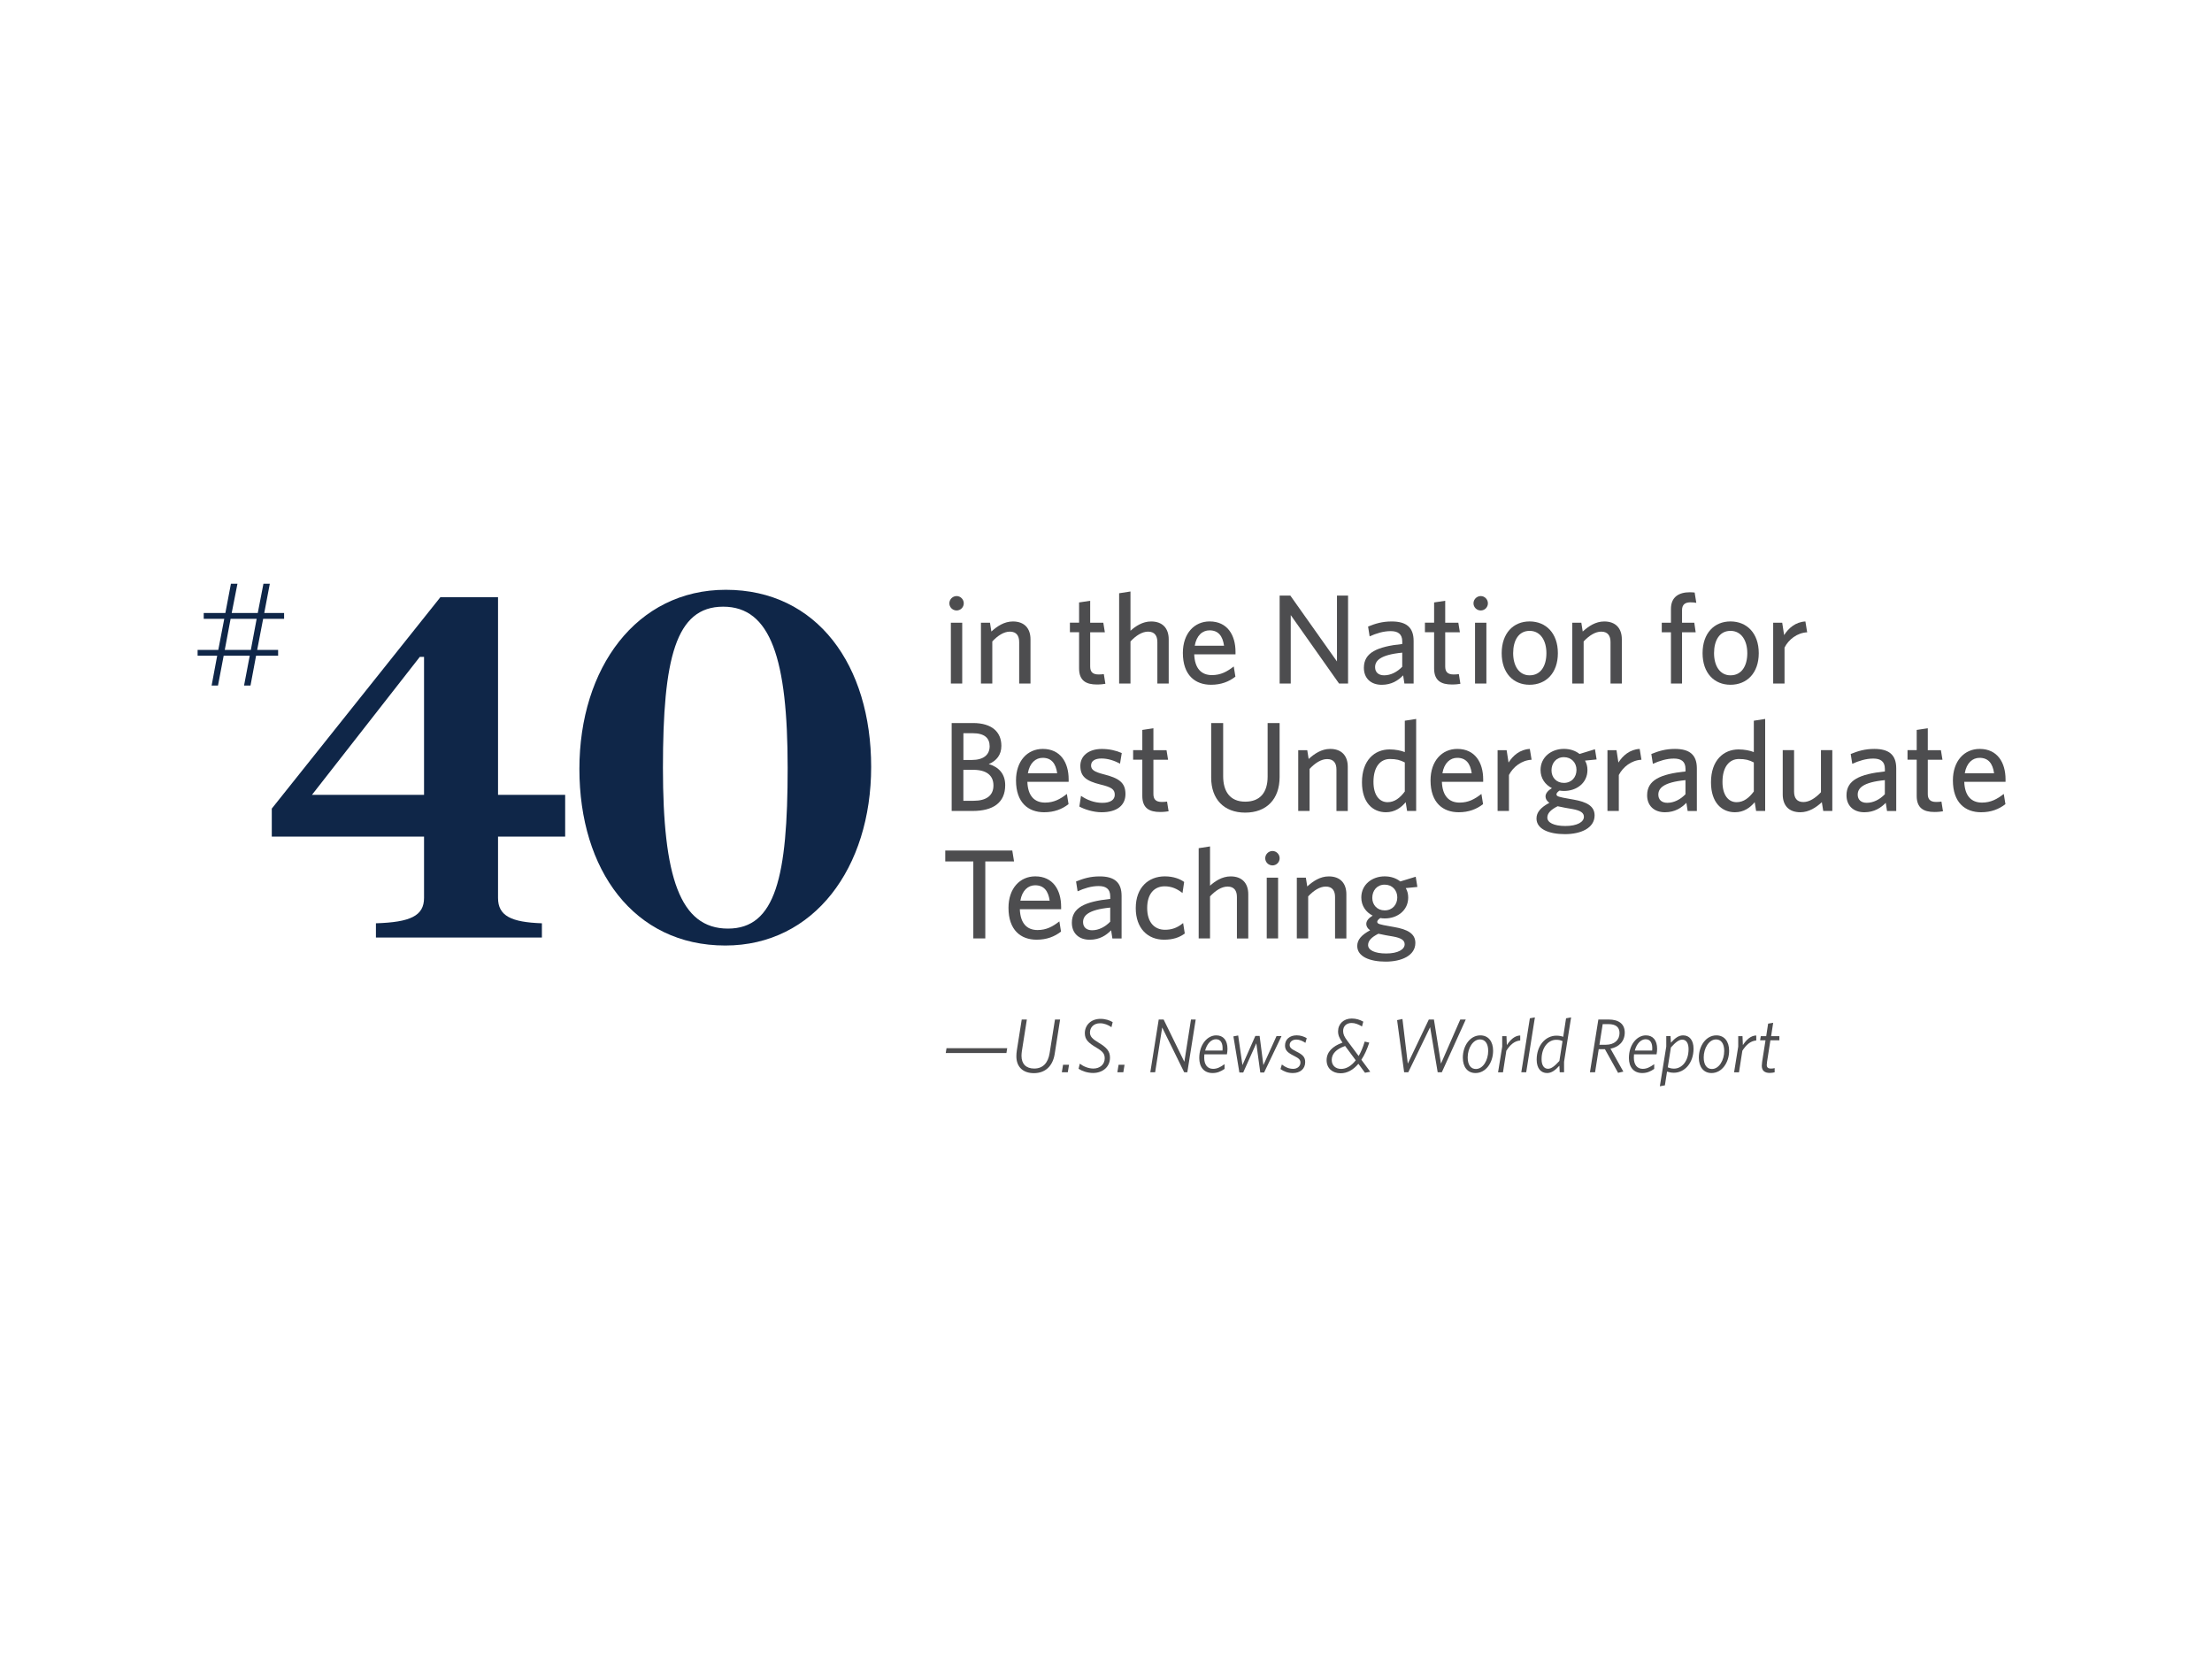
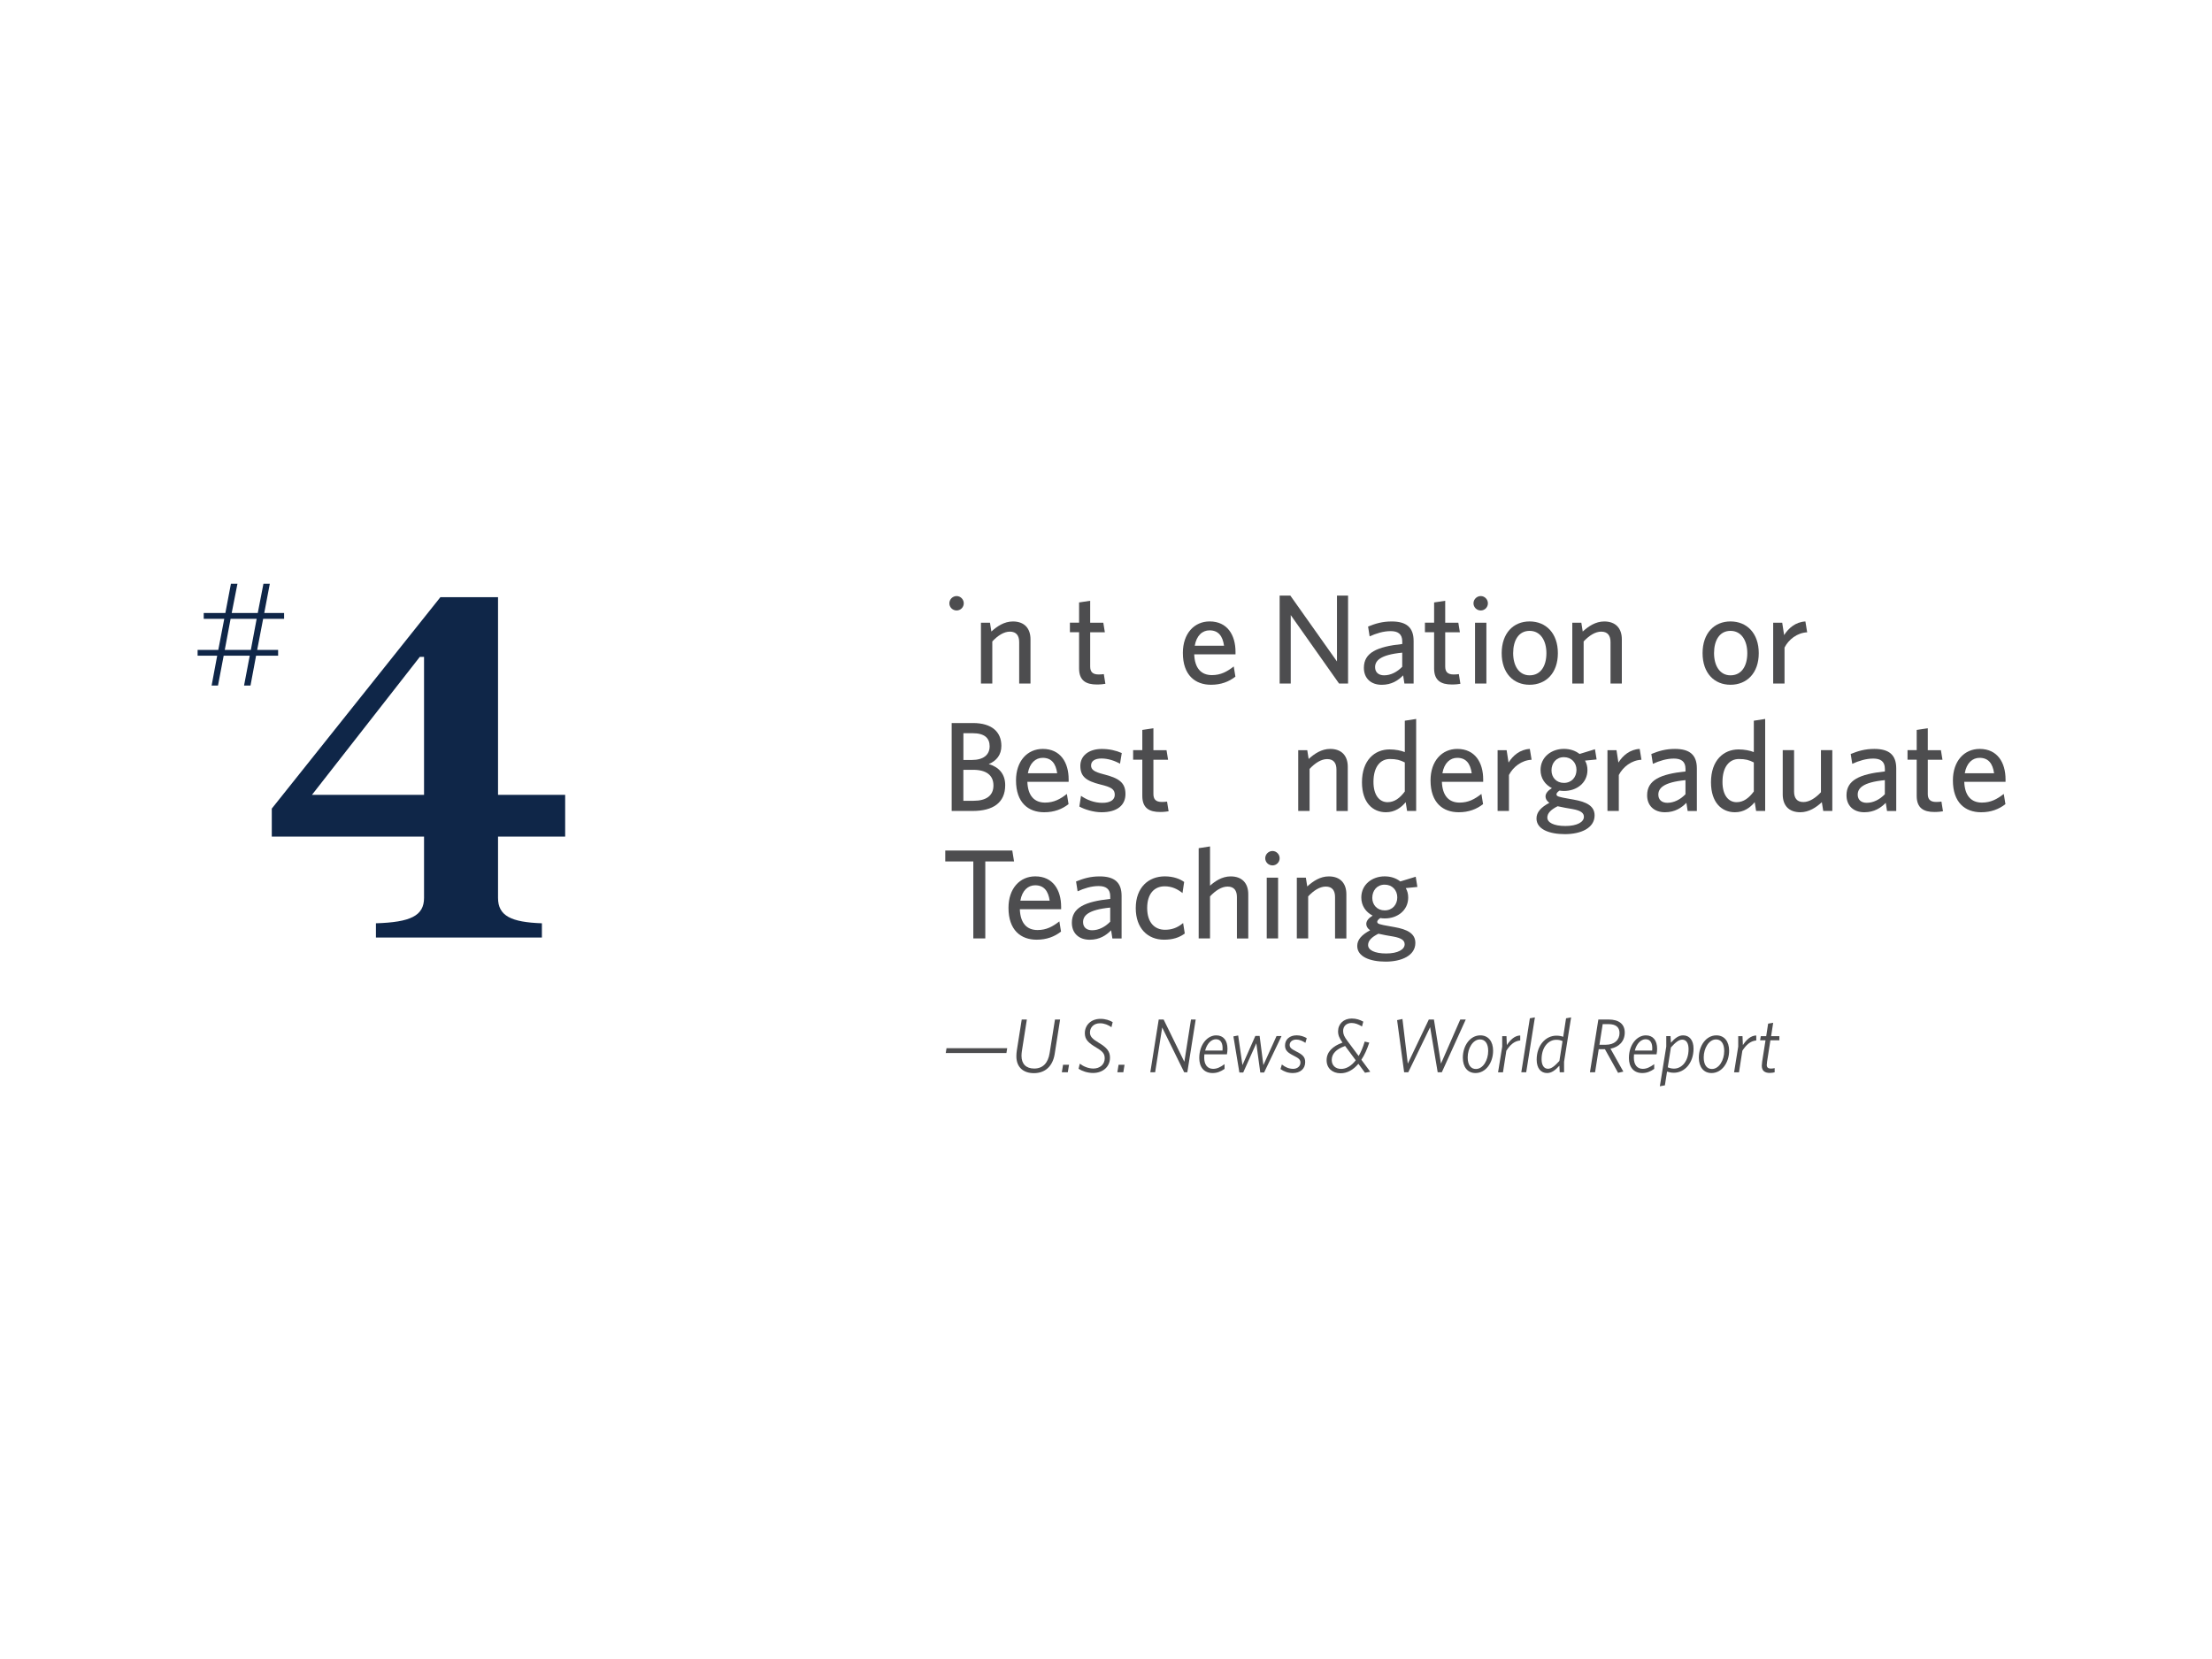
<svg xmlns="http://www.w3.org/2000/svg" version="1.1" id="Layer_1" x="0px" y="0px" viewBox="0 0 600 450" style="enable-background:new 0 0 600 450;" xml:space="preserve">
  <style type="text/css">
	.st0{fill:#4D4D4F;}
	.st1{fill:#0F2648;}
</style>
  <g>
-     <path class="st0" d="M259.48,165.59c-1.07,0-1.97-0.86-1.97-1.94s0.9-1.97,1.97-1.97c1.07,0,1.94,0.9,1.94,1.97   S260.55,165.59,259.48,165.59z M257.92,185.4v-16.49H261v16.49H257.92z" />
+     <path class="st0" d="M259.48,165.59c-1.07,0-1.97-0.86-1.97-1.94s0.9-1.97,1.97-1.97c1.07,0,1.94,0.9,1.94,1.97   S260.55,165.59,259.48,165.59z M257.92,185.4v-16.49H261H257.92z" />
    <path class="st0" d="M276.45,185.4v-11.23c0-1.7-0.73-2.84-2.52-2.84c-1.63,0-3.28,1.07-4.77,2.66v11.41h-3.08v-16.49h2.45   l0.38,2.39c1.55-1.42,3.49-2.73,5.84-2.73c3.11,0,4.77,1.87,4.77,4.84v12H276.45z" />
    <path class="st0" d="M297.51,185.67c-2.9,0-4.81-1.04-4.81-4.36v-9.82h-2.49v-2.59h2.49v-5.49l3.01-0.45v5.95h3.56l0.42,2.59h-3.98   v9.27c0,1.35,0.55,2.18,2.28,2.18c0.55,0,1.04-0.04,1.42-0.1l0.42,2.63C299.31,185.57,298.58,185.67,297.51,185.67z" />
-     <path class="st0" d="M313.93,185.4v-11.23c0-1.7-0.72-2.84-2.52-2.84c-1.62,0-3.28,1.07-4.77,2.66v11.41h-3.08v-24.48l3.08-0.48   v10.65c1.35-1.21,3.25-2.52,5.6-2.52c3.11,0,4.77,1.87,4.77,4.84v12H313.93z" />
    <path class="st0" d="M328.49,185.74c-4.29,0-7.64-2.59-7.64-8.64c0-5.29,3.11-8.54,7.26-8.54c4.81,0,7.02,3.7,7.02,8.26v0.66h-11.2   c0.14,3.84,1.93,5.64,4.81,5.64c2.38,0,4.11-0.94,5.91-2.35l0.45,2.77C333.33,184.91,331.22,185.74,328.49,185.74z M324.07,175.16   h7.95c-0.38-2.66-1.55-4.18-3.94-4.18C326.17,170.98,324.55,172.36,324.07,175.16z" />
    <path class="st0" d="M363.21,185.4l-13.1-18.56v18.56h-3.01v-23.85h2.9l12.65,17.87v-17.87h3.01v23.85H363.21z" />
    <path class="st0" d="M380.94,185.4l-0.34-2.21c-1.32,1.35-3.11,2.56-5.81,2.56c-2.97,0-4.84-1.8-4.84-4.6   c0-4.11,3.53-5.74,10.41-6.47v-0.69c0-2.08-1.24-2.8-3.15-2.8c-2,0-3.91,0.62-5.7,1.42l-0.42-2.66c1.97-0.8,3.84-1.38,6.4-1.38   c4.01,0,5.95,1.62,5.95,5.29v11.55H380.94z M380.35,177.03c-6.08,0.59-7.36,2.25-7.36,3.94c0,1.35,0.9,2.21,2.45,2.21   c1.8,0,3.53-0.9,4.91-2.32V177.03z" />
    <path class="st0" d="M393.81,185.67c-2.9,0-4.81-1.04-4.81-4.36v-9.82h-2.49v-2.59H389v-5.49l3.01-0.45v5.95h3.56l0.42,2.59h-3.98   v9.27c0,1.35,0.55,2.18,2.28,2.18c0.55,0,1.04-0.04,1.42-0.1l0.42,2.63C395.6,185.57,394.88,185.67,393.81,185.67z" />
    <path class="st0" d="M401.65,165.59c-1.07,0-1.97-0.86-1.97-1.94s0.9-1.97,1.97-1.97c1.07,0,1.94,0.9,1.94,1.97   S402.73,165.59,401.65,165.59z M400.1,185.4v-16.49h3.08v16.49H400.1z" />
    <path class="st0" d="M414.9,185.74c-4.39,0-7.57-3.15-7.57-8.57c0-5.43,3.18-8.61,7.57-8.61c4.42,0,7.67,3.18,7.67,8.61   C422.57,182.6,419.32,185.74,414.9,185.74z M414.9,171.12c-2.97,0-4.46,2.59-4.46,6.05c0,3.39,1.56,6.01,4.46,6.01   c3.04,0,4.56-2.56,4.56-6.01C419.46,173.78,417.87,171.12,414.9,171.12z" />
    <path class="st0" d="M436.85,185.4v-11.23c0-1.7-0.72-2.84-2.52-2.84c-1.62,0-3.28,1.07-4.77,2.66v11.41h-3.08v-16.49h2.45   l0.38,2.39c1.56-1.42,3.49-2.73,5.84-2.73c3.11,0,4.77,1.87,4.77,4.84v12H436.85z" />
-     <path class="st0" d="M458.53,163.38c-1.42,0-2.28,0.59-2.28,2.11v3.42h3.32l0.38,2.59h-3.7v13.9h-3.01v-13.9h-2.49v-2.59h2.49   v-3.73c0-3.28,2.18-4.53,5.12-4.53c0.48,0,0.9,0.04,1.31,0.07l0.45,2.8C459.77,163.44,459.15,163.38,458.53,163.38z" />
    <path class="st0" d="M469.39,185.74c-4.39,0-7.57-3.15-7.57-8.57c0-5.43,3.18-8.61,7.57-8.61c4.42,0,7.67,3.18,7.67,8.61   C477.06,182.6,473.81,185.74,469.39,185.74z M469.39,171.12c-2.97,0-4.46,2.59-4.46,6.05c0,3.39,1.56,6.01,4.46,6.01   c3.04,0,4.56-2.56,4.56-6.01C473.95,173.78,472.36,171.12,469.39,171.12z" />
    <path class="st0" d="M484.05,175.65v9.75h-3.08v-16.49h2.45l0.52,3.36c1.18-1.87,3.08-3.56,5.77-3.7l0.48,2.94   C487.47,171.64,485.15,173.47,484.05,175.65z" />
  </g>
  <g>
    <path class="st0" d="M263.84,219.97h-5.7v-23.85h5.77c5.25,0,7.71,2.52,7.71,6.19c0,2.42-1.28,4.04-3.42,4.94   c2.66,0.8,4.46,2.59,4.46,5.74C272.65,217.76,269.33,219.97,263.84,219.97z M263.84,198.88h-2.52v7.26h2.28   c3.15,0,4.84-1.38,4.84-3.73C268.43,200.23,267.09,198.88,263.84,198.88z M263.97,208.81h-2.66v8.4h2.77   c3.42,0,5.39-1.38,5.39-4.15C269.47,210.29,267.54,208.81,263.97,208.81z" />
    <path class="st0" d="M283.23,220.32c-4.29,0-7.64-2.59-7.64-8.64c0-5.29,3.11-8.54,7.26-8.54c4.81,0,7.02,3.7,7.02,8.26v0.66h-11.2   c0.14,3.84,1.94,5.64,4.81,5.64c2.39,0,4.11-0.94,5.91-2.35l0.45,2.77C288.07,219.49,285.96,220.32,283.23,220.32z M278.81,209.74   h7.95c-0.38-2.66-1.56-4.18-3.94-4.18C280.92,205.56,279.29,206.94,278.81,209.74z" />
    <path class="st0" d="M298.79,220.32c-2.18,0-4.6-0.76-6.02-1.55l0.45-2.9c1.55,1.07,3.56,1.9,5.81,1.9c2.11,0,3.35-0.8,3.35-2.18   c0-1.52-0.93-2.08-3.91-2.8c-3.87-0.97-5.43-2.14-5.43-5.08c0-2.63,2.21-4.56,5.81-4.56c2.04,0,3.87,0.42,5.43,1.11l-0.48,2.9   c-1.45-0.83-3.28-1.42-5.01-1.42c-1.87,0-2.84,0.73-2.84,1.9c0,1.11,0.83,1.73,3.42,2.38c4.08,1.04,5.91,2.21,5.91,5.36   C305.29,218.38,303.05,220.32,298.79,220.32z" />
    <path class="st0" d="M314.66,220.25c-2.9,0-4.81-1.04-4.81-4.36v-9.82h-2.49v-2.59h2.49v-5.49l3.01-0.45v5.95h3.56l0.42,2.59h-3.98   v9.27c0,1.35,0.55,2.18,2.28,2.18c0.55,0,1.04-0.04,1.42-0.1l0.42,2.63C316.46,220.14,315.73,220.25,314.66,220.25z" />
-     <path class="st0" d="M337.76,220.42c-5.77,0-9.23-3.66-9.23-9.47v-14.83h3.25v14.42c0,4.15,1.87,6.91,5.98,6.91   c4.04,0,6.08-2.49,6.08-6.81v-14.52h3.25v14.66C347.09,216.79,343.53,220.42,337.76,220.42z" />
    <path class="st0" d="M362.51,219.97v-11.23c0-1.7-0.72-2.84-2.52-2.84c-1.62,0-3.28,1.07-4.77,2.66v11.41h-3.08v-16.49h2.45   l0.38,2.39c1.56-1.42,3.49-2.73,5.84-2.73c3.11,0,4.77,1.87,4.77,4.84v12H362.51z" />
    <path class="st0" d="M376.9,203.28c1.62,0,3.11,0.31,4.15,0.72v-8.51l3.08-0.48v24.96h-2.46l-0.38-2.38   c-1.24,1.49-2.94,2.73-5.36,2.73c-3.56,0-6.5-2.59-6.5-8.12C369.43,206.18,372.89,203.28,376.9,203.28z M376.38,217.59   c1.9,0,3.35-1.14,4.67-2.9v-7.88c-1.28-0.66-2.28-0.93-4.04-0.93c-2.59,0-4.46,2.11-4.46,6.19   C372.54,215.69,374.17,217.59,376.38,217.59z" />
    <path class="st0" d="M395.67,220.32c-4.29,0-7.64-2.59-7.64-8.64c0-5.29,3.11-8.54,7.26-8.54c4.81,0,7.02,3.7,7.02,8.26v0.66h-11.2   c0.14,3.84,1.93,5.64,4.81,5.64c2.38,0,4.11-0.94,5.91-2.35l0.45,2.77C400.51,219.49,398.41,220.32,395.67,220.32z M391.25,209.74   h7.95c-0.38-2.66-1.55-4.18-3.94-4.18C393.36,205.56,391.73,206.94,391.25,209.74z" />
    <path class="st0" d="M409.3,210.22v9.75h-3.08v-16.49h2.45l0.52,3.36c1.18-1.87,3.08-3.56,5.77-3.7l0.48,2.94   C412.72,206.21,410.4,208.05,409.3,210.22z" />
    <path class="st0" d="M424.48,226.26c-4.29,0-7.71-1.35-7.71-4.25c0-1.7,1.18-3.01,3.49-4.25c-0.73-0.52-1.04-1.11-1.04-1.73   c0-0.8,0.62-1.59,1.73-2.25c-1.83-0.93-3.08-2.66-3.08-4.91c0-3.56,2.97-5.74,6.33-5.74c1.66,0,3.11,0.48,4.25,1.38l4.18-1.28   l0.45,2.77l-3.15,0.31c0.45,0.76,0.66,1.62,0.66,2.56c0,3.53-2.97,5.67-6.33,5.67c-0.42,0-0.83-0.03-1.24-0.1   c-0.48,0.31-0.83,0.69-0.83,1c0,0.59,0.59,0.73,3.49,1.24l1.18,0.21c3.49,0.62,5.67,1.73,5.67,4.29   C432.53,224.64,428.76,226.26,424.48,226.26z M429.63,221.56c0-1-0.76-1.69-3.11-2.11l-1.97-0.34c-0.9-0.17-1.38-0.28-2.04-0.42   c-1.94,0.97-2.8,1.94-2.8,3.08c0,1.32,1.7,2.28,4.91,2.28C427.83,224.05,429.63,222.95,429.63,221.56z M424.2,205.38   c-2.08,0-3.36,1.59-3.36,3.59c0,1.9,1.32,3.39,3.36,3.39c2.11,0,3.42-1.56,3.42-3.53C427.62,206.87,426.24,205.38,424.2,205.38z" />
    <path class="st0" d="M439.1,210.22v9.75h-3.08v-16.49h2.45l0.52,3.36c1.18-1.87,3.08-3.56,5.77-3.7l0.48,2.94   C442.52,206.21,440.21,208.05,439.1,210.22z" />
    <path class="st0" d="M457.77,219.97l-0.34-2.21c-1.32,1.35-3.11,2.56-5.81,2.56c-2.97,0-4.84-1.8-4.84-4.6   c0-4.11,3.53-5.74,10.41-6.47v-0.69c0-2.08-1.24-2.8-3.15-2.8c-2,0-3.91,0.62-5.7,1.42l-0.42-2.66c1.97-0.8,3.84-1.38,6.4-1.38   c4.01,0,5.95,1.62,5.95,5.29v11.55H457.77z M457.18,211.61c-6.08,0.59-7.36,2.25-7.36,3.94c0,1.35,0.9,2.21,2.45,2.21   c1.8,0,3.53-0.9,4.91-2.32V211.61z" />
    <path class="st0" d="M471.57,203.28c1.62,0,3.11,0.31,4.15,0.72v-8.51l3.08-0.48v24.96h-2.46l-0.38-2.38   c-1.24,1.49-2.94,2.73-5.36,2.73c-3.56,0-6.5-2.59-6.5-8.12C464.1,206.18,467.56,203.28,471.57,203.28z M471.05,217.59   c1.9,0,3.35-1.14,4.67-2.9v-7.88c-1.28-0.66-2.28-0.93-4.04-0.93c-2.59,0-4.46,2.11-4.46,6.19   C467.21,215.69,468.83,217.59,471.05,217.59z" />
    <path class="st0" d="M486.64,203.48v11.24c0,1.69,0.72,2.83,2.52,2.83c1.62,0,3.28-1.07,4.77-2.66v-11.41h3.08v16.49h-2.46   l-0.38-2.38c-1.56,1.45-3.53,2.73-5.84,2.73c-3.15,0-4.77-1.87-4.77-4.84v-12H486.64z" />
    <path class="st0" d="M511.85,219.97l-0.34-2.21c-1.32,1.35-3.11,2.56-5.81,2.56c-2.97,0-4.84-1.8-4.84-4.6   c0-4.11,3.53-5.74,10.41-6.47v-0.69c0-2.08-1.24-2.8-3.15-2.8c-2,0-3.91,0.62-5.7,1.42l-0.42-2.66c1.97-0.8,3.84-1.38,6.4-1.38   c4.01,0,5.95,1.62,5.95,5.29v11.55H511.85z M511.26,211.61c-6.08,0.59-7.36,2.25-7.36,3.94c0,1.35,0.9,2.21,2.45,2.21   c1.8,0,3.53-0.9,4.91-2.32V211.61z" />
    <path class="st0" d="M524.71,220.25c-2.9,0-4.81-1.04-4.81-4.36v-9.82h-2.49v-2.59h2.49v-5.49l3.01-0.45v5.95h3.56l0.42,2.59h-3.98   v9.27c0,1.35,0.55,2.18,2.28,2.18c0.55,0,1.04-0.04,1.42-0.1l0.42,2.63C526.51,220.14,525.78,220.25,524.71,220.25z" />
    <path class="st0" d="M537.36,220.32c-4.29,0-7.64-2.59-7.64-8.64c0-5.29,3.11-8.54,7.26-8.54c4.81,0,7.02,3.7,7.02,8.26v0.66h-11.2   c0.14,3.84,1.93,5.64,4.81,5.64c2.38,0,4.11-0.94,5.91-2.35l0.45,2.77C542.2,219.49,540.09,220.32,537.36,220.32z M532.94,209.74   h7.95c-0.38-2.66-1.55-4.18-3.94-4.18C535.05,205.56,533.42,206.94,532.94,209.74z" />
  </g>
  <g>
    <path class="st0" d="M267.26,233.67v20.88h-3.25v-20.88h-7.61v-2.97h18.18l0.48,2.97H267.26z" />
    <path class="st0" d="M281.19,254.89c-4.29,0-7.64-2.59-7.64-8.64c0-5.29,3.11-8.54,7.26-8.54c4.81,0,7.02,3.7,7.02,8.26v0.66h-11.2   c0.14,3.84,1.94,5.64,4.81,5.64c2.39,0,4.11-0.94,5.91-2.35l0.45,2.77C286.03,254.06,283.92,254.89,281.19,254.89z M276.77,244.31   h7.95c-0.38-2.66-1.56-4.18-3.94-4.18C278.88,240.13,277.25,241.51,276.77,244.31z" />
    <path class="st0" d="M301.73,254.55l-0.34-2.21c-1.32,1.35-3.11,2.56-5.81,2.56c-2.97,0-4.84-1.8-4.84-4.6   c0-4.11,3.53-5.74,10.41-6.47v-0.69c0-2.08-1.24-2.8-3.15-2.8c-2,0-3.91,0.62-5.7,1.42l-0.42-2.66c1.97-0.8,3.84-1.38,6.4-1.38   c4.01,0,5.95,1.62,5.95,5.29v11.55H301.73z M301.14,246.18c-6.08,0.59-7.36,2.25-7.36,3.94c0,1.35,0.9,2.21,2.45,2.21   c1.8,0,3.53-0.9,4.91-2.32V246.18z" />
    <path class="st0" d="M315.74,254.89c-4.42,0-7.67-3.08-7.67-8.57c0-5.6,3.46-8.61,7.88-8.61c2.38,0,4.15,0.72,5.25,1.52l-0.45,3.01   c-1.42-1.14-2.94-1.83-4.84-1.83c-2.84,0-4.74,2.07-4.74,5.88c0,4.01,2.08,5.91,4.84,5.91c1.66,0,3.28-0.45,4.91-1.83l0.45,2.84   C319.85,254.34,318.08,254.89,315.74,254.89z" />
    <path class="st0" d="M335.51,254.55v-11.23c0-1.7-0.72-2.84-2.52-2.84c-1.62,0-3.28,1.07-4.77,2.66v11.41h-3.08v-24.48l3.08-0.48   v10.65c1.35-1.21,3.25-2.52,5.6-2.52c3.11,0,4.77,1.87,4.77,4.84v12H335.51z" />
    <path class="st0" d="M345.16,234.74c-1.07,0-1.97-0.86-1.97-1.94s0.9-1.97,1.97-1.97c1.07,0,1.94,0.9,1.94,1.97   S346.23,234.74,345.16,234.74z M343.6,254.55v-16.49h3.08v16.49H343.6z" />
    <path class="st0" d="M362.13,254.55v-11.23c0-1.7-0.72-2.84-2.52-2.84c-1.62,0-3.28,1.07-4.77,2.66v11.41h-3.08v-16.49h2.45   l0.38,2.39c1.56-1.42,3.49-2.73,5.84-2.73c3.11,0,4.77,1.87,4.77,4.84v12H362.13z" />
    <path class="st0" d="M375.86,260.84c-4.29,0-7.71-1.35-7.71-4.25c0-1.7,1.18-3.01,3.49-4.25c-0.73-0.52-1.04-1.11-1.04-1.73   c0-0.8,0.62-1.59,1.73-2.25c-1.83-0.93-3.08-2.66-3.08-4.91c0-3.56,2.97-5.74,6.33-5.74c1.66,0,3.11,0.48,4.25,1.38l4.18-1.28   l0.45,2.77l-3.15,0.31c0.45,0.76,0.66,1.62,0.66,2.56c0,3.53-2.97,5.67-6.33,5.67c-0.42,0-0.83-0.03-1.24-0.1   c-0.48,0.31-0.83,0.69-0.83,1c0,0.59,0.59,0.73,3.49,1.24l1.18,0.21c3.49,0.62,5.67,1.73,5.67,4.29   C383.92,259.21,380.15,260.84,375.86,260.84z M381.01,256.14c0-1-0.76-1.69-3.11-2.11l-1.97-0.34c-0.9-0.17-1.38-0.28-2.04-0.42   c-1.94,0.97-2.8,1.94-2.8,3.08c0,1.32,1.7,2.28,4.91,2.28C379.22,258.63,381.01,257.52,381.01,256.14z M375.59,239.96   c-2.08,0-3.36,1.59-3.36,3.59c0,1.9,1.32,3.39,3.36,3.39c2.11,0,3.42-1.56,3.42-3.53C379.01,241.45,377.62,239.96,375.59,239.96z" />
  </g>
  <g>
    <path class="st0" d="M256.53,285.63l0.21-1.31h16.46l-0.21,1.31H256.53z" />
    <path class="st0" d="M286.08,285.9c-0.54,3.36-2.63,5.19-5.64,5.19c-2.86,0-4.75-1.6-4.75-4.58c0-0.46,0.04-1.04,0.12-1.56   l1.33-8.4h1.39l-1.35,8.58c-0.06,0.42-0.1,0.89-0.1,1.27c0,2.16,1.22,3.44,3.44,3.44c2.38,0,3.77-1.53,4.19-4.19l1.45-9.1h1.39   L286.08,285.9z" />
    <path class="st0" d="M289.64,290.85h-1.62l0.33-2.03h1.62L289.64,290.85z" />
    <path class="st0" d="M301.48,278.62c-0.87-0.6-1.91-1.06-3.09-1.06c-1.78,0-2.74,1.18-2.74,2.51c0,1.06,0.64,1.74,2.36,2.76   c2.3,1.37,3.07,2.4,3.07,4.06c0,2.59-2.07,4.15-4.58,4.15c-1.56,0-3.05-0.54-3.94-1.14l0.33-1.37c1.02,0.75,2.34,1.31,3.69,1.31   c1.74,0,3.07-1.1,3.07-2.76c0-1.22-0.5-1.87-2.24-2.9c-2.26-1.35-3.15-2.24-3.15-3.94c0-2.2,1.7-3.88,4.25-3.88   c1.37,0,2.53,0.42,3.3,0.89L301.48,278.62z" />
    <path class="st0" d="M304.7,290.85h-1.62l0.33-2.03h1.62L304.7,290.85z" />
    <path class="st0" d="M322.06,290.85h-0.85l-5.97-12.15l-1.91,12.15h-1.31l2.28-14.31h1.33l5.62,11.47l1.8-11.47h1.28L322.06,290.85   z" />
    <path class="st0" d="M328.91,291.06c-2.32,0-3.61-1.6-3.61-4.08c0-3.63,2.18-6.14,4.6-6.14c1.95,0,3.05,1.37,3.05,3.65   c0,0.48-0.06,1.02-0.15,1.49h-6.12c-0.02,0.29-0.04,0.6-0.04,0.91c0,1.91,0.89,3.03,2.41,3.03c1.06,0,1.97-0.44,3.11-1.27v1.29   C331.1,290.67,330.13,291.06,328.91,291.06z M326.89,284.96h4.71c0.17-1.93-0.42-3.07-1.78-3.07   C328.53,281.9,327.37,283.1,326.89,284.96z" />
    <path class="st0" d="M342.89,290.91h-1.04l-1.08-7.92l-3.55,7.92h-1.04l-1.62-9.79l1.29-0.25l1.16,8.04l3.5-7.92h1.16l1.02,7.92   l3.57-7.88h1.35L342.89,290.91z" />
    <path class="st0" d="M354.09,282.87c-0.77-0.52-1.6-0.89-2.47-0.89c-1.12,0-1.8,0.66-1.8,1.45c0,0.71,0.42,1.08,1.68,1.72   c1.85,0.91,2.53,1.56,2.53,2.94c0,1.83-1.35,2.97-3.34,2.97c-1.37,0-2.41-0.42-3.36-1.08l0.37-1.24c0.89,0.71,1.89,1.18,3.09,1.18   c1.1,0,1.95-0.71,1.95-1.68c0-0.83-0.43-1.18-1.84-1.89c-1.6-0.81-2.34-1.45-2.34-2.76c0-1.66,1.27-2.76,3.15-2.76   c1.08,0,1.95,0.31,2.74,0.77L354.09,282.87z" />
    <path class="st0" d="M368.46,288.55c-1.41,1.68-3.05,2.57-4.83,2.57c-2.2,0-3.79-1.35-3.79-3.53c0-2.22,1.57-3.79,4.31-4.79   c-0.81-1.12-1.2-1.97-1.2-3.05c0-2.03,1.53-3.48,3.71-3.48c1.2,0,2.2,0.33,3.13,0.85l-0.35,1.31c-0.98-0.6-1.89-0.95-2.84-0.95   c-1.39,0-2.28,0.89-2.28,2.16c0,0.89,0.31,1.56,1.12,2.65l3.09,4.15c0.62-1.06,1.18-2.36,1.64-3.92l1.24,0.29   c-0.6,1.84-1.31,3.4-2.14,4.64l2.41,3.26l-1.43,0.27L368.46,288.55z M367.74,287.6l-2.88-3.88c-2.49,0.87-3.63,2.16-3.63,3.79   c0,1.47,1.02,2.43,2.55,2.43C365.15,289.94,366.56,289.15,367.74,287.6z" />
    <path class="st0" d="M391.09,290.85h-1.12l-2.05-12.23l-5.93,12.23h-1.12l-1.91-14.14l1.45-0.31l1.45,12.11l5.7-11.96h1.39   l1.91,11.96l5.23-11.96h1.49L391.09,290.85z" />
    <path class="st0" d="M400.23,291.06c-2.16,0-3.44-1.64-3.44-4.17c0-3.23,1.95-6.05,4.75-6.05c2.16,0,3.46,1.64,3.46,4.17   C405,288.24,403.03,291.06,400.23,291.06z M401.45,281.94c-1.93,0-3.34,2.41-3.34,4.87c0,2.11,0.89,3.15,2.22,3.15   c1.95,0,3.34-2.4,3.34-4.89C403.67,282.97,402.76,281.94,401.45,281.94z" />
    <path class="st0" d="M408.59,285.01l-0.91,5.85h-1.33l1.12-6.97v-2.84h1.16l0.1,2.43c0.95-1.45,2.16-2.59,3.63-2.61v1.35   C410.75,282.37,409.6,283.43,408.59,285.01z" />
    <path class="st0" d="M413.98,290.85h-1.33l2.32-14.64l1.37-0.25L413.98,290.85z" />
    <path class="st0" d="M424.25,288.01v2.84h-1.18l-0.09-1.78c-1.1,1.2-2.09,1.99-3.34,1.99c-1.68,0-2.82-1.29-2.82-3.63   c0-3.88,2.43-6.51,5.35-6.51c0.72,0,1.35,0.12,1.85,0.31l0.77-5.02l1.37-0.25L424.25,288.01z M422.11,282.04   c-2.09,0-3.96,1.99-3.96,5.27c0,1.62,0.64,2.59,1.74,2.59c0.91,0,1.8-0.71,3.09-2.12l0.85-5.39   C423.26,282.14,422.8,282.04,422.11,282.04z" />
    <path class="st0" d="M436.84,284.45l3.49,6.22L438.9,291l-3.57-6.41h-1.68l-0.99,6.26h-1.39l2.28-14.31h2.76   c2.78,0,4.4,1.2,4.4,3.55C440.7,282.5,439.08,284.03,436.84,284.45z M436.28,277.79h-1.55l-0.89,5.6h1.72   c2.38,0,3.73-1.33,3.73-3.17C439.29,278.64,438.32,277.79,436.28,277.79z" />
    <path class="st0" d="M445.45,291.06c-2.32,0-3.61-1.6-3.61-4.08c0-3.63,2.18-6.14,4.6-6.14c1.95,0,3.05,1.37,3.05,3.65   c0,0.48-0.06,1.02-0.15,1.49h-6.12c-0.02,0.29-0.04,0.6-0.04,0.91c0,1.91,0.89,3.03,2.41,3.03c1.06,0,1.97-0.44,3.11-1.27v1.29   C447.65,290.67,446.68,291.06,445.45,291.06z M443.44,284.96h4.71c0.17-1.93-0.42-3.07-1.78-3.07   C445.08,281.9,443.92,283.1,443.44,284.96z" />
    <path class="st0" d="M451.97,283.88v-2.84h1.16l0.1,1.79c1.1-1.22,2.07-1.99,3.32-1.99c1.68,0,2.82,1.28,2.82,3.61   c0,3.9-2.43,6.53-5.35,6.53c-0.72,0-1.35-0.15-1.84-0.31l-0.58,3.73l-1.37,0.25L451.97,283.88z M454.08,289.86   c2.09,0,3.94-1.99,3.94-5.29c0-1.6-0.62-2.57-1.72-2.57c-0.91,0-1.8,0.71-3.07,2.12l-0.85,5.39   C452.94,289.73,453.4,289.86,454.08,289.86z" />
    <path class="st0" d="M464.25,291.06c-2.16,0-3.44-1.64-3.44-4.17c0-3.23,1.95-6.05,4.75-6.05c2.16,0,3.46,1.64,3.46,4.17   C469.02,288.24,467.05,291.06,464.25,291.06z M465.47,281.94c-1.93,0-3.34,2.41-3.34,4.87c0,2.11,0.89,3.15,2.22,3.15   c1.95,0,3.34-2.4,3.34-4.89C467.69,282.97,466.78,281.94,465.47,281.94z" />
    <path class="st0" d="M472.61,285.01l-0.91,5.85h-1.33l1.12-6.97v-2.84h1.16l0.1,2.43c0.95-1.45,2.16-2.59,3.63-2.61v1.35   C474.77,282.37,473.63,283.43,472.61,285.01z" />
    <path class="st0" d="M480.22,282.17l-0.91,5.83c-0.02,0.15-0.08,0.71-0.08,0.87c0,0.66,0.37,0.98,1.1,0.98   c0.42,0,0.77-0.06,1.04-0.13v1.14c-0.35,0.08-0.79,0.17-1.31,0.17c-1.33,0-2.18-0.54-2.18-1.95c0-0.25,0.06-0.85,0.1-1.1l0.91-5.8   h-1.47l0.19-1.12h1.47l0.52-3.4l1.37-0.23l-0.56,3.63h2.24v1.12H480.22z" />
  </g>
  <g>
    <path class="st1" d="M62.85,166.27h7.07l1.54-7.94h1.73l-1.51,7.94h5.38v1.58h-5.68l-1.62,8.43h5.68v1.58h-5.98l-1.51,8.09H66.2   l1.54-8.09h-7.07l-1.54,8.09h-1.73l1.51-8.09h-5.31v-1.58h5.61l1.62-8.43h-5.57v-1.58h5.87l1.51-7.94h1.77L62.85,166.27z    M60.97,176.28h7.07l1.58-8.43h-7.07L60.97,176.28z" />
  </g>
  <g>
    <path class="st1" d="M135.09,226.93v16.63c0,4.88,3.58,6.59,11.9,6.88v3.87h-45.02v-3.87c9.32-0.29,13.05-2.01,13.05-6.88v-16.63   H73.72v-7.6l45.74-57.35h15.63v53.62h18.21v11.33H135.09z M84.62,215.6h30.4v-37.42h-1.15L84.62,215.6z" />
-     <path class="st1" d="M157.16,208.58c0-27.39,15.48-48.6,39.71-48.6c24.8,0,39.43,20.5,39.43,48.03c0,27.38-15.49,48.46-39.57,48.46   C171.93,256.46,157.16,235.96,157.16,208.58z M213.65,208.29c0-29.53-4.59-43.73-17.49-43.73c-12.9,0-16.34,14.05-16.34,43.73   c0,29.53,4.59,43.59,17.64,43.59C210.36,251.88,213.65,237.82,213.65,208.29z" />
  </g>
</svg>